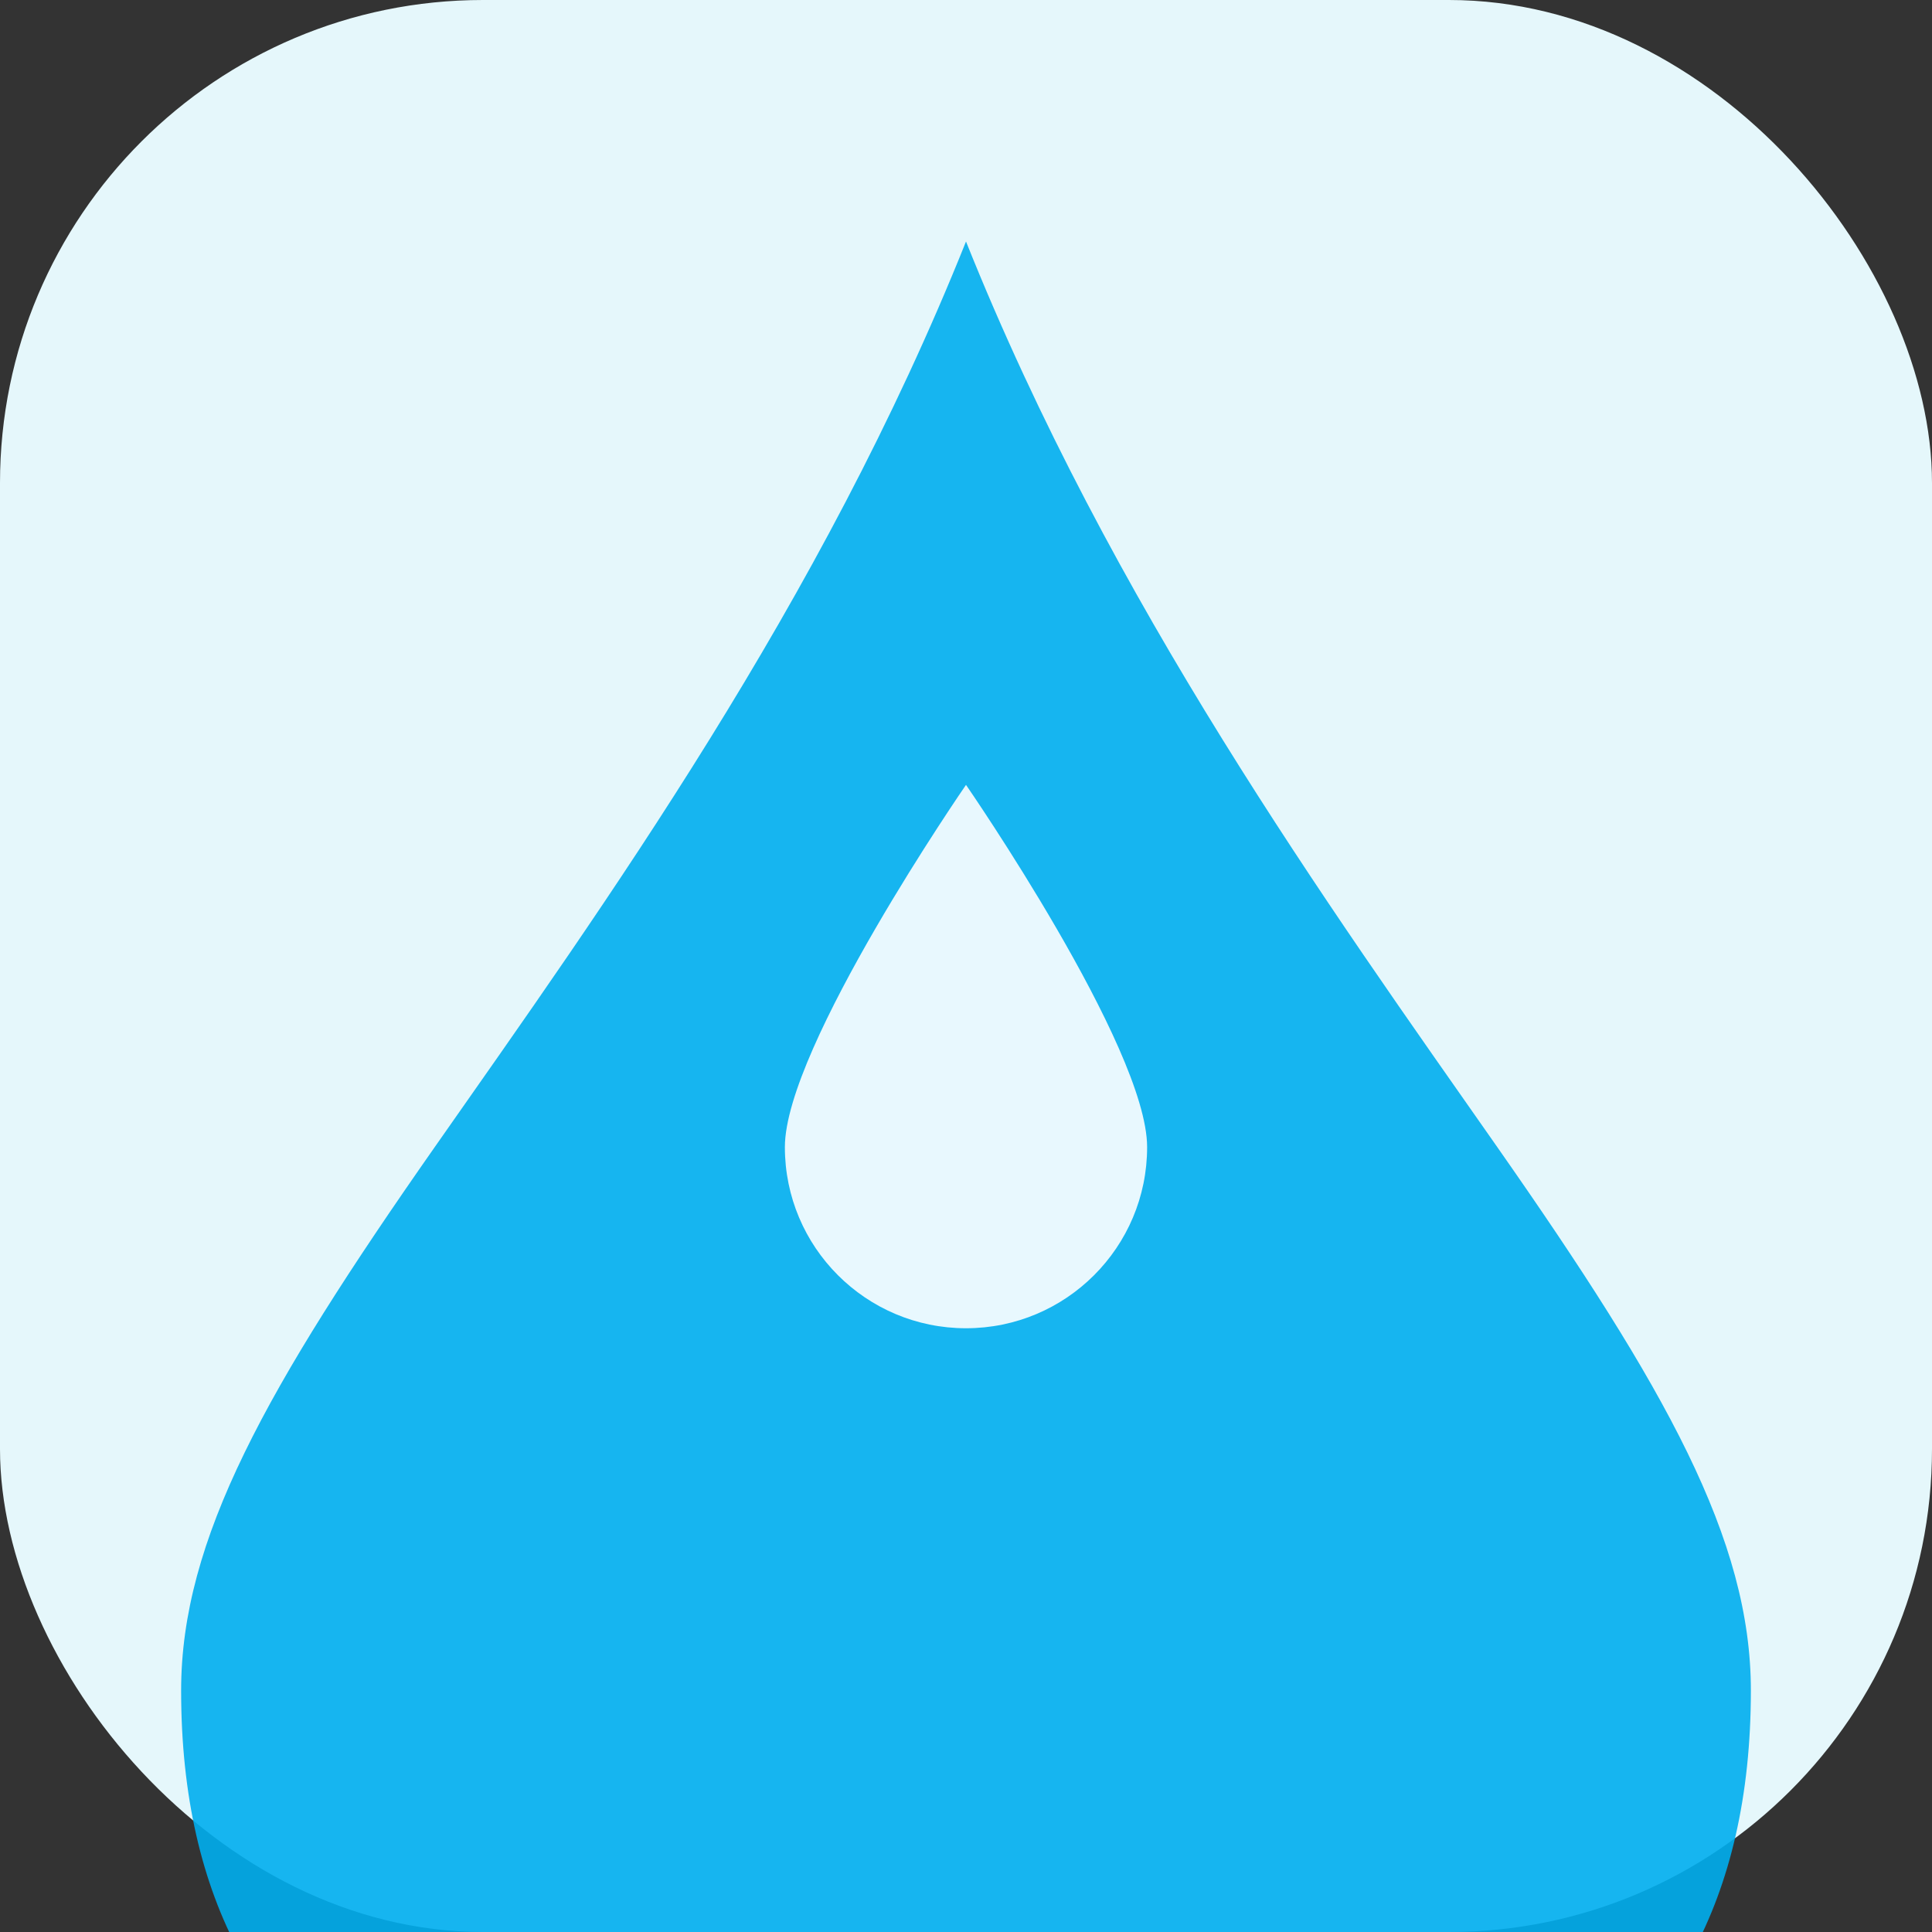
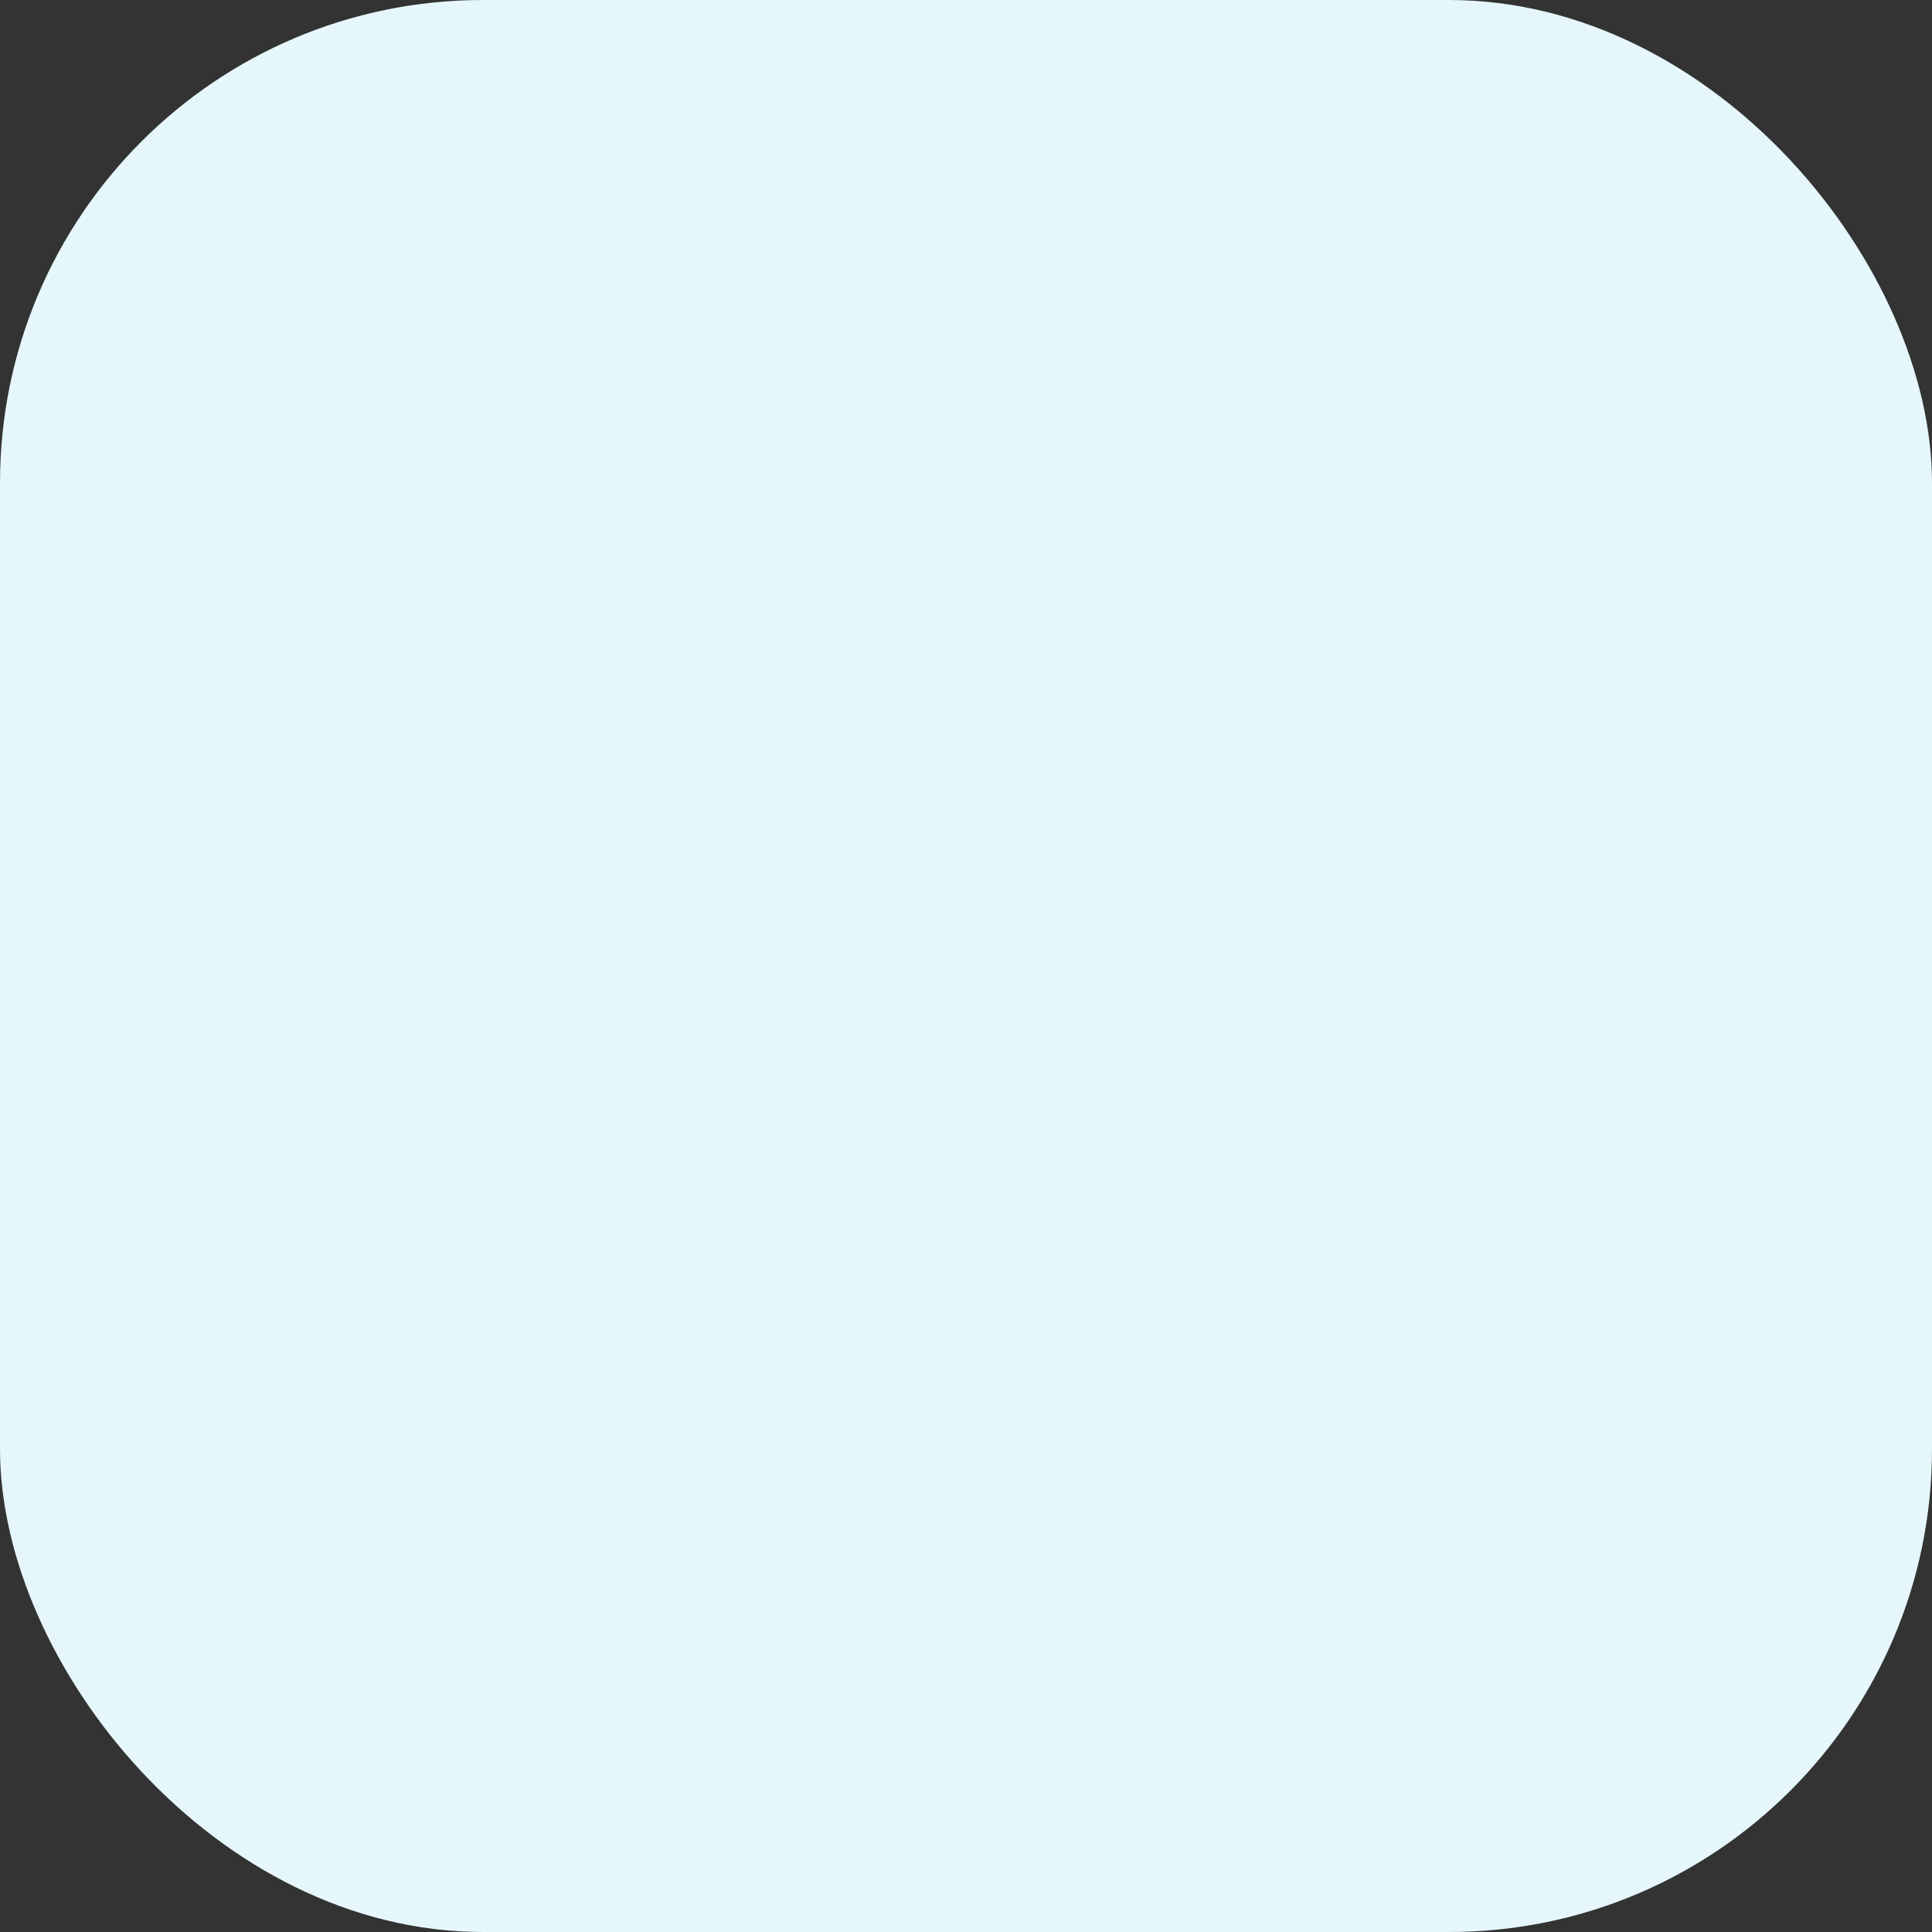
<svg xmlns="http://www.w3.org/2000/svg" width="32" height="32" viewBox="0 0 32 32" fill="none">
  <rect x="0" y="0" width="32" height="32" fill="#333333" stroke="none" />
  <rect width="32" height="32" rx="8" fill="#E5F7FB" />
-   <path d="M16 4C13.6 10 10 15 7.2 19C4.4 23 3 25.5 3 28C3 35 8.5 37 16 37C23.5 37 29 35 29 28C29 25.5 27.6 23 24.8 19C22 15 18.4 10 16 4Z" fill="#00AEEF" fill-opacity="0.9" />
-   <path d="M16 22C17.657 22 19 20.657 19 19C19 17.343 16 13 16 13C16 13 13 17.343 13 19C13 20.657 14.343 22 16 22Z" fill="white" fill-opacity="0.9" />
</svg>